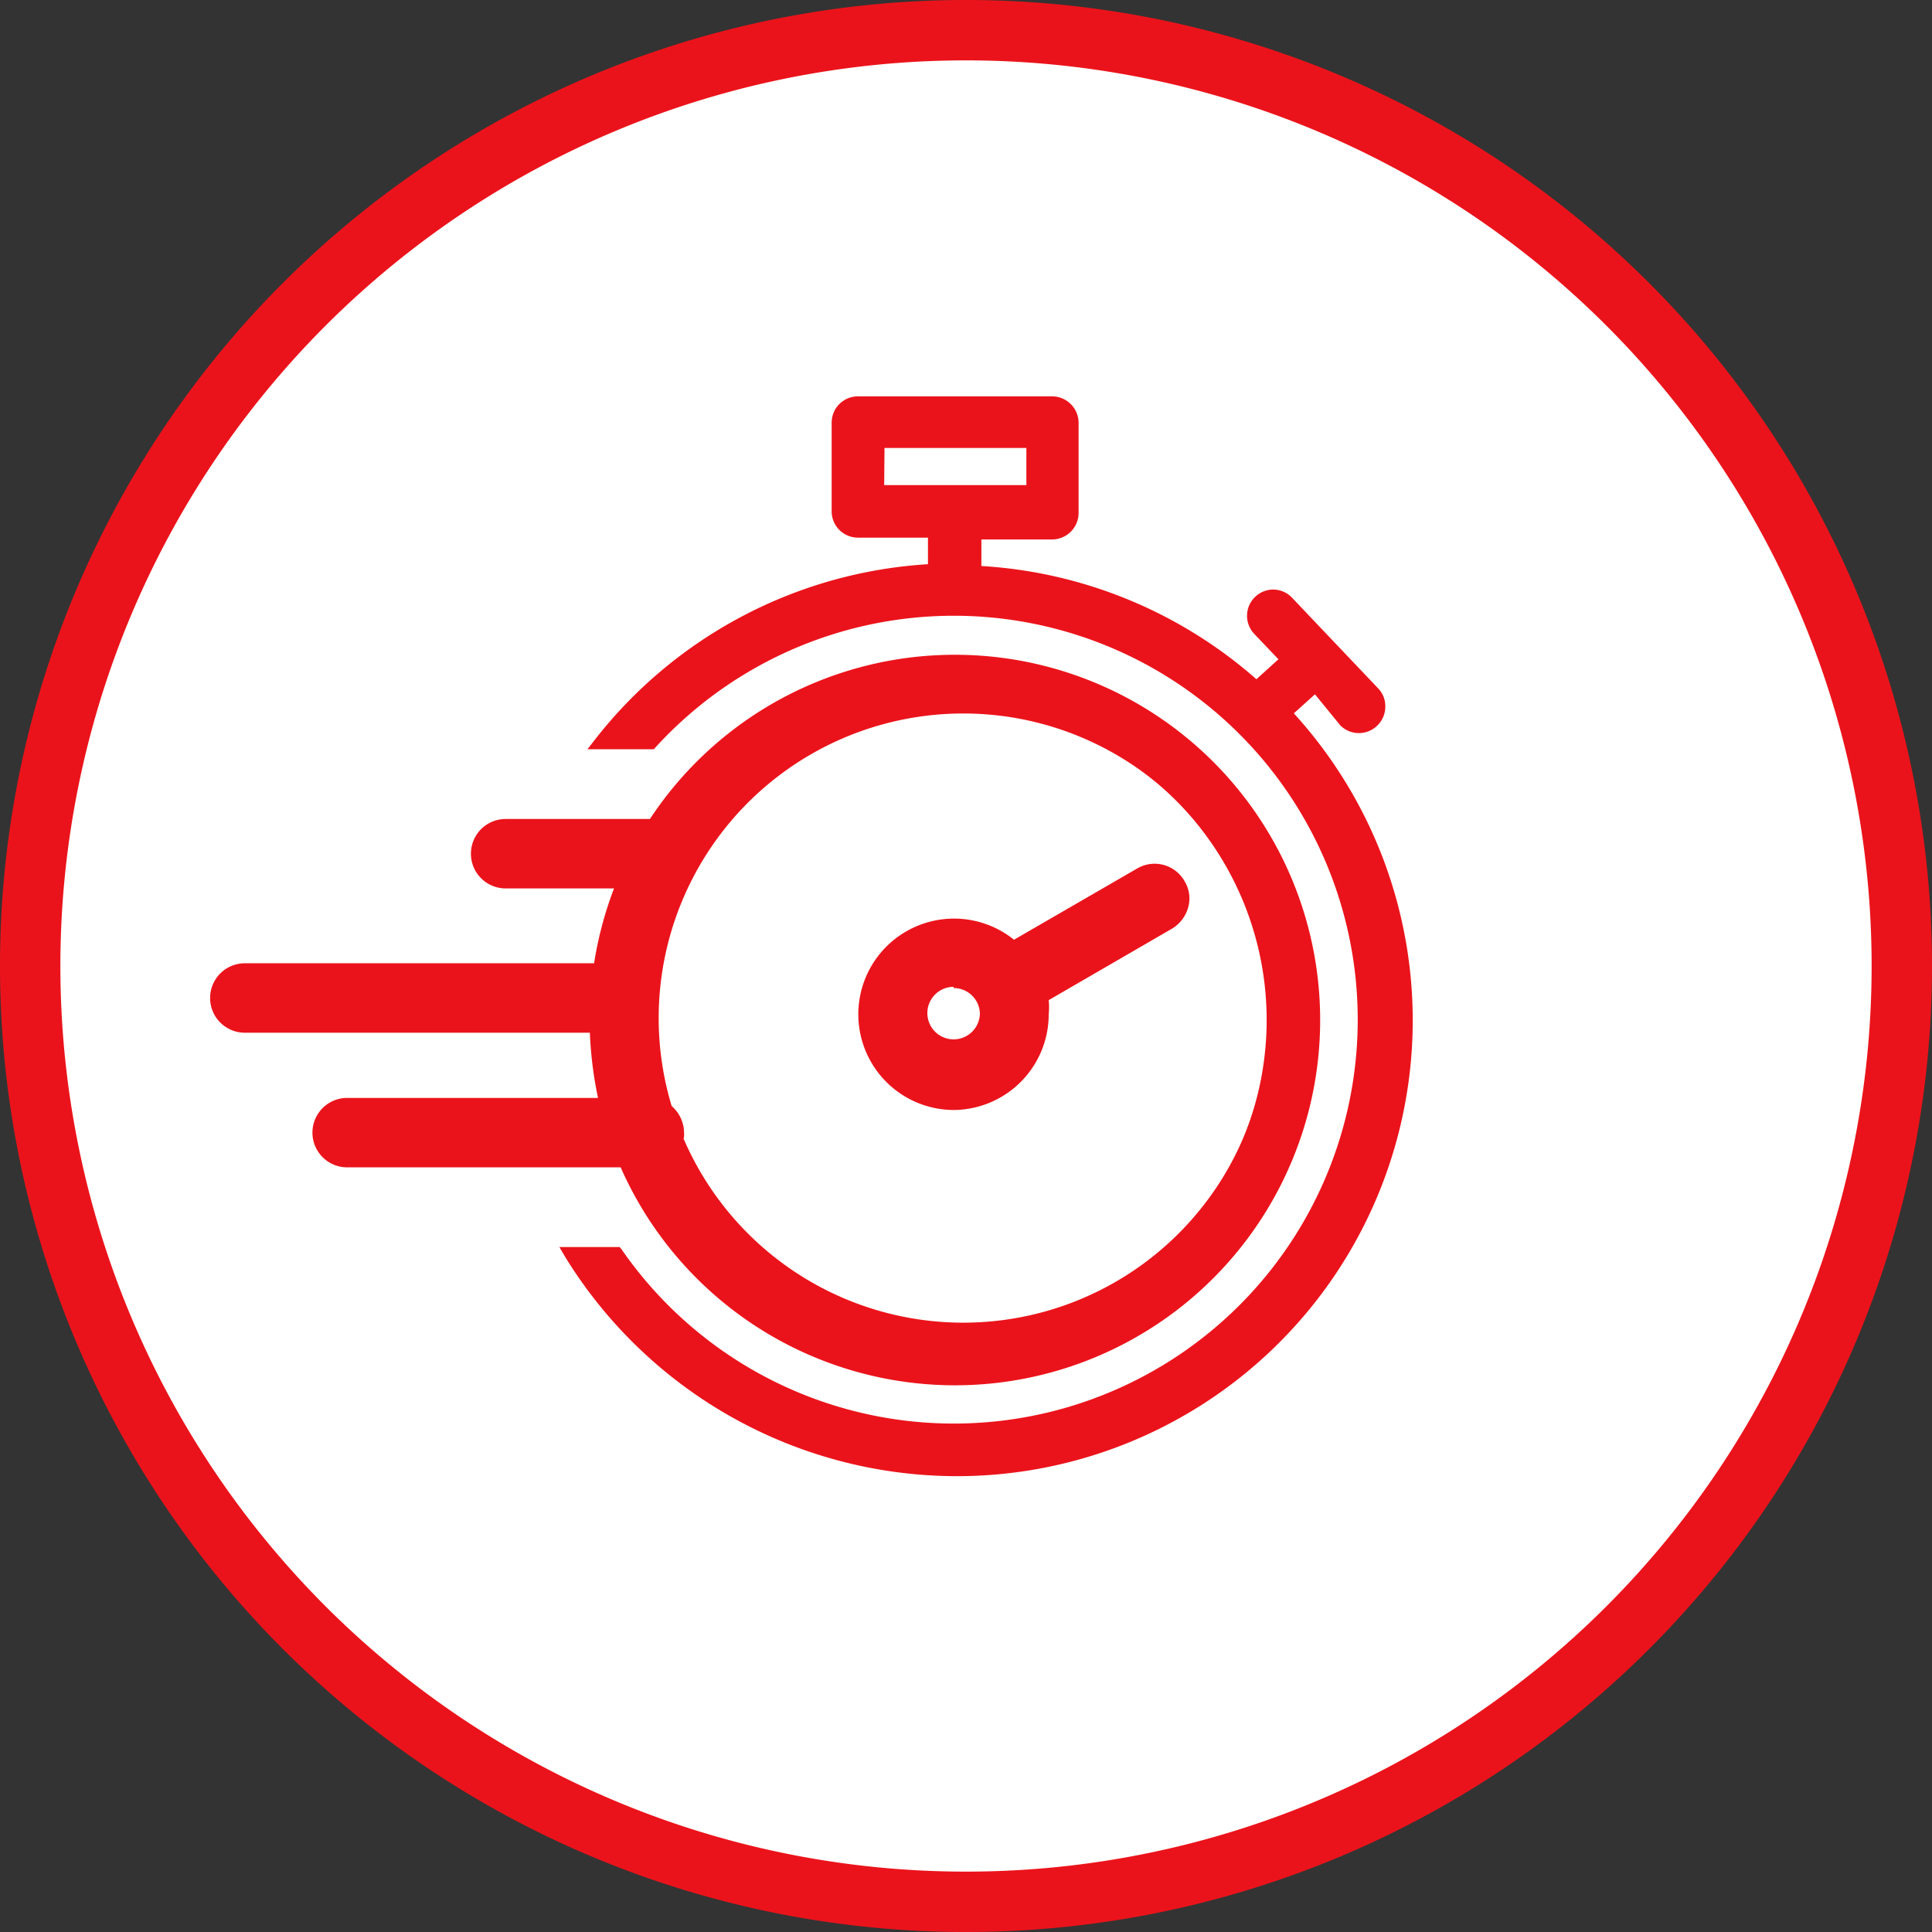
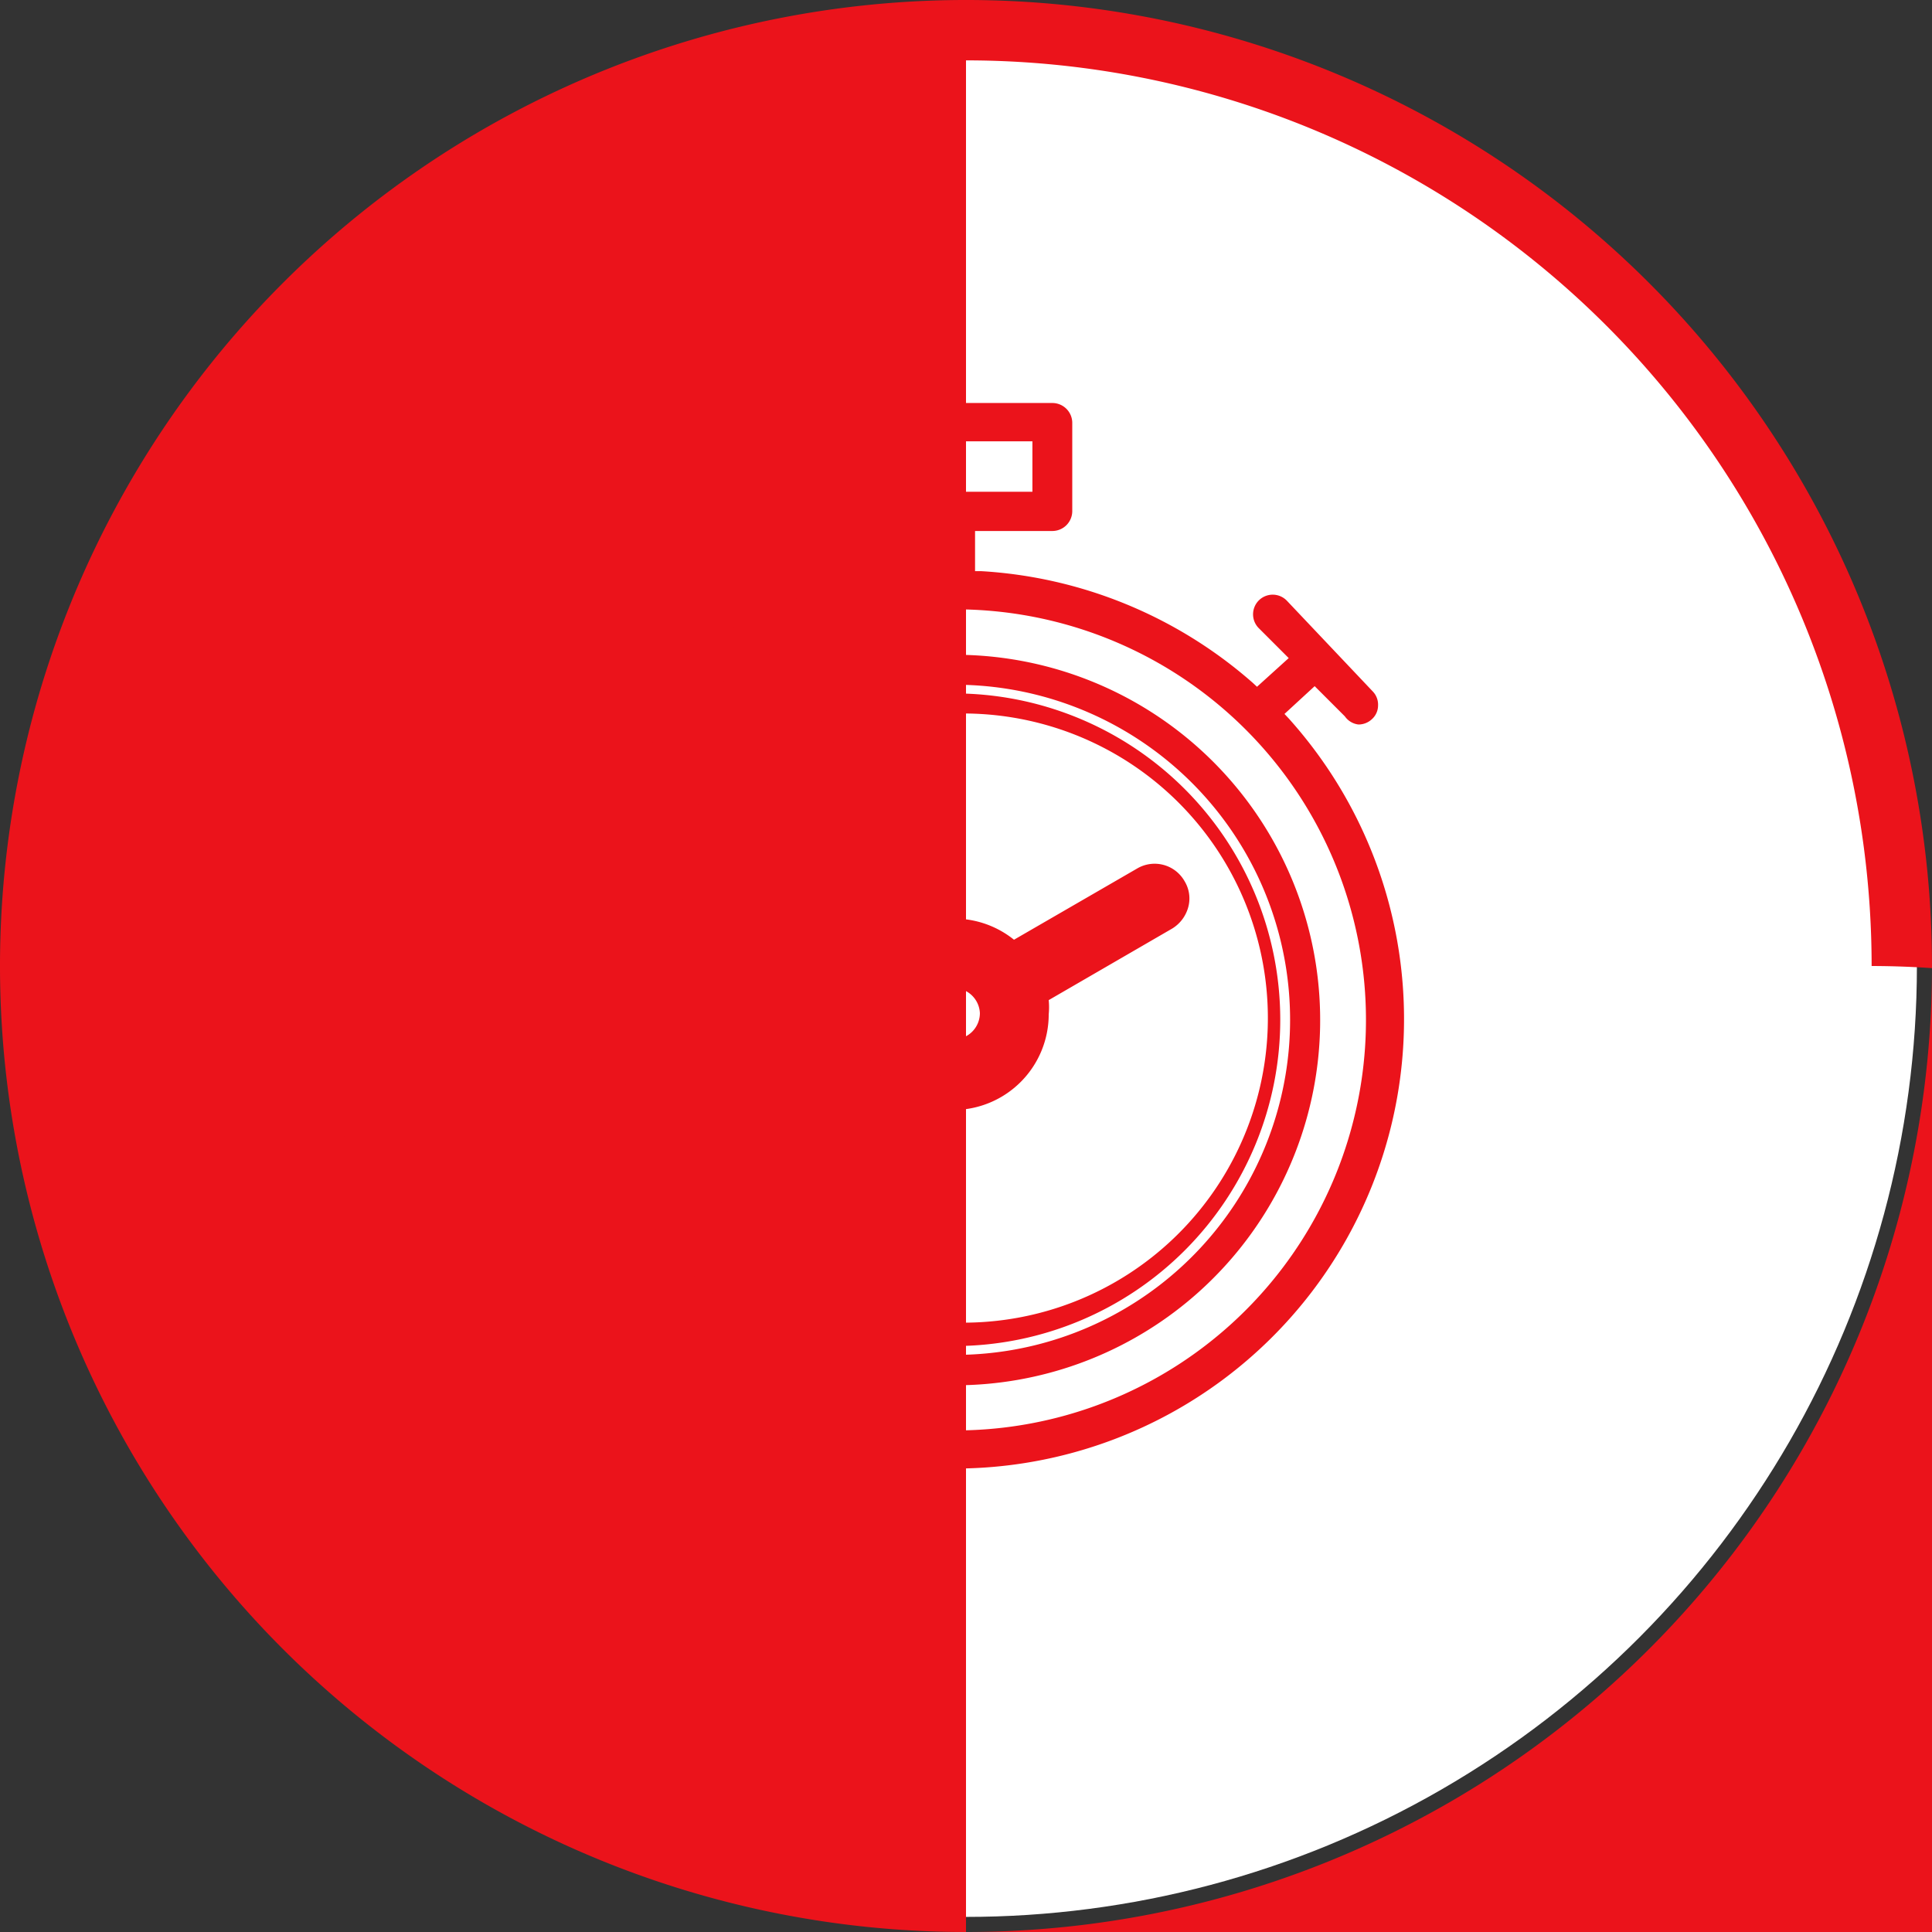
<svg xmlns="http://www.w3.org/2000/svg" id="Layer_1" data-name="Layer 1" viewBox="0 0 64 64">
  <rect x="0" y="0" width="64" height="64" fill="#333333" stroke="none" />
  <defs>
    <style>.cls-1{fill:#fff;}.cls-2{fill:#eb131b;}</style>
  </defs>
  <title>Benefits-For-Providers</title>
  <circle class="cls-1" cx="32" cy="32" r="31.5" />
-   <path class="cls-2" d="M32,64A32,32,0,1,1,64,32,32,32,0,0,1,32,64ZM32,2A30,30,0,1,0,62,32,30,30,0,0,0,32,2Z" />
-   <path class="cls-2" d="M21,38.3a11.61,11.61,0,1,0,.91-10.76l-.08.13-.14,0H16.75a.65.65,0,0,0,0,1.3h4.34l-.13.3a11.8,11.8,0,0,0-.82,3l0,.18h-12a.65.65,0,0,0,0,1.3H20v.22a11.42,11.42,0,0,0,.34,2.67l.07.27H11.5a.65.65,0,0,0,0,1.3h9.39ZM31.64,23.48a10.31,10.31,0,1,1-9.48,14.34l0-.07,0-.07a.47.47,0,0,0,0-.16.64.64,0,0,0-.28-.54l-.06,0,0-.07a10.43,10.43,0,0,1-.47-3.09A10.32,10.32,0,0,1,31.64,23.48Z" />
+   <path class="cls-2" d="M32,64A32,32,0,1,1,64,32,32,32,0,0,1,32,64ZA30,30,0,1,0,62,32,30,30,0,0,0,32,2Z" />
  <path class="cls-2" d="M31.64,45.89a12.11,12.11,0,0,1-11.08-7.22H11.5a1.15,1.15,0,0,1,0-2.3h8.31a13,13,0,0,1-.27-2.16H8.11a1.15,1.15,0,0,1,0-2.3H19.68a12.25,12.25,0,0,1,.66-2.48H16.75a1.15,1.15,0,0,1,0-2.3h4.78A12.1,12.1,0,1,1,31.64,45.89ZM11.5,37.37a.15.15,0,1,0,0,.3h9.72l.19.43a11.1,11.1,0,1,0,.87-10.29l-.26.41-.47-.09h-4.8a.15.15,0,0,0-.15.15.15.15,0,0,0,.15.15h5.1l-.43,1a11.11,11.11,0,0,0-.78,2.86l-.09.62H8.11a.15.15,0,0,0,0,.3H20.53v.71a11.5,11.5,0,0,0,.32,2.56l.23.89Zm20.14,7.22A10.81,10.81,0,0,1,21.7,38l-.07-.16,0-.34a.13.13,0,0,0-.06-.12l-.15-.1-.11-.21a11,11,0,0,1-.52-3.31A10.81,10.81,0,1,1,31.64,44.59Zm-9-6.88a10.09,10.09,0,1,0-.39-1.07,1.18,1.18,0,0,1,.41.88A.65.65,0,0,1,22.65,37.71Z" />
  <path class="cls-2" d="M42.7,23.81l-.15-.16,1-.92,1,1A.64.64,0,0,0,45,24h0a.65.65,0,0,0,.45-.18.61.61,0,0,0,.2-.45.63.63,0,0,0-.18-.47l-2.84-3a.65.65,0,1,0-.94.9l1,1-1.05.95-.14-.13a14.94,14.94,0,0,0-9-3.7h-.2V17.59h2.56a.66.66,0,0,0,.66-.65V14a.66.66,0,0,0-.66-.65H28.42a.65.65,0,0,0-.65.65v3a.65.65,0,0,0,.65.65H31V18.9h-.21A14.84,14.84,0,0,0,19.92,24.6h1.7a13.6,13.6,0,1,1-1.15,16.93H18.92A14.89,14.89,0,1,0,42.7,23.81ZM29.07,16.29V14.62H34.2v1.67Z" />
-   <path class="cls-2" d="M31.64,48.9a15.25,15.25,0,0,1-12.91-7.25l-.2-.34h2l.07.09a13.38,13.38,0,1,0,1.13-16.66l-.07.08H19.46l.28-.36a15.16,15.16,0,0,1,11-5.77v-.88H28.42a.87.87,0,0,1-.87-.87V14a.87.87,0,0,1,.87-.87h6.43a.88.88,0,0,1,.88.87v3a.88.88,0,0,1-.88.87H32.51v.88a15.15,15.15,0,0,1,9.11,3.75l.73-.66-.8-.84a.87.87,0,0,1,.64-1.47.86.86,0,0,1,.61.27l2.85,3a.85.85,0,0,1,.24.62.87.87,0,0,1-.26.61.87.87,0,0,1-1.23,0L43.56,23l-.7.63A15.1,15.1,0,0,1,31.64,48.9ZM19.32,41.75a14.67,14.67,0,0,0,27-8A14.63,14.63,0,0,0,42.53,24l-.29-.33,1.34-1.2,1.13,1.18a.48.48,0,0,0,.3.13.52.52,0,0,0,.31-.12.42.42,0,0,0,.13-.3.42.42,0,0,0-.12-.31l-2.84-3a.43.43,0,0,0-.61,0,.43.43,0,0,0-.13.3.39.39,0,0,0,.12.31L43,21.8,41.63,23l-.3-.26a14.69,14.69,0,0,0-8.85-3.64l-.41,0V17.37h2.78a.44.44,0,0,0,.44-.43V14a.44.44,0,0,0-.44-.43H28.42A.43.43,0,0,0,28,14v3a.43.43,0,0,0,.43.43h2.79V19.1l-.41,0a14.64,14.64,0,0,0-10.42,5.25h1.14a13.81,13.81,0,1,1-1.17,17.37Zm15.1-25.24H28.85V14.4h5.57Zm-5.13-.44H34V14.84h-4.7Z" />
  <path class="cls-2" d="M31.59,36.27a2.68,2.68,0,0,0,2.67-2.67,2.22,2.22,0,0,0-.07-.57l0-.16.14-.08,4.25-2.46a.69.69,0,0,0,.31-.4.65.65,0,0,0-.07-.49.65.65,0,0,0-.89-.24l-4.39,2.55-.12-.11a2.62,2.62,0,0,0-1.8-.71,2.67,2.67,0,1,0,0,5.34Zm0-4a1.37,1.37,0,1,1-1.37,1.37A1.37,1.37,0,0,1,31.59,32.23Z" />
  <path class="cls-2" d="M31.59,36.77a3.17,3.17,0,1,1,2-5.64l4.08-2.36a1.14,1.14,0,0,1,1.57.42,1.1,1.1,0,0,1,.12.87,1.2,1.2,0,0,1-.53.7l-4.09,2.37a2.42,2.42,0,0,1,0,.47A3.17,3.17,0,0,1,31.59,36.77Zm0-5.34a2.17,2.17,0,1,0,2.17,2.17,2.59,2.59,0,0,0,0-.47l-.12-.51,4.71-2.73a.13.13,0,0,0,.07-.09.14.14,0,0,0,0-.11.16.16,0,0,0-.21-.06l-4.71,2.73L33.05,32A2.14,2.14,0,0,0,31.59,31.43Zm0,4a1.87,1.87,0,1,1,1.87-1.87A1.87,1.87,0,0,1,31.59,35.47Zm0-2.74a.87.87,0,1,0,.87.87A.87.87,0,0,0,31.59,32.73Z" />
</svg>